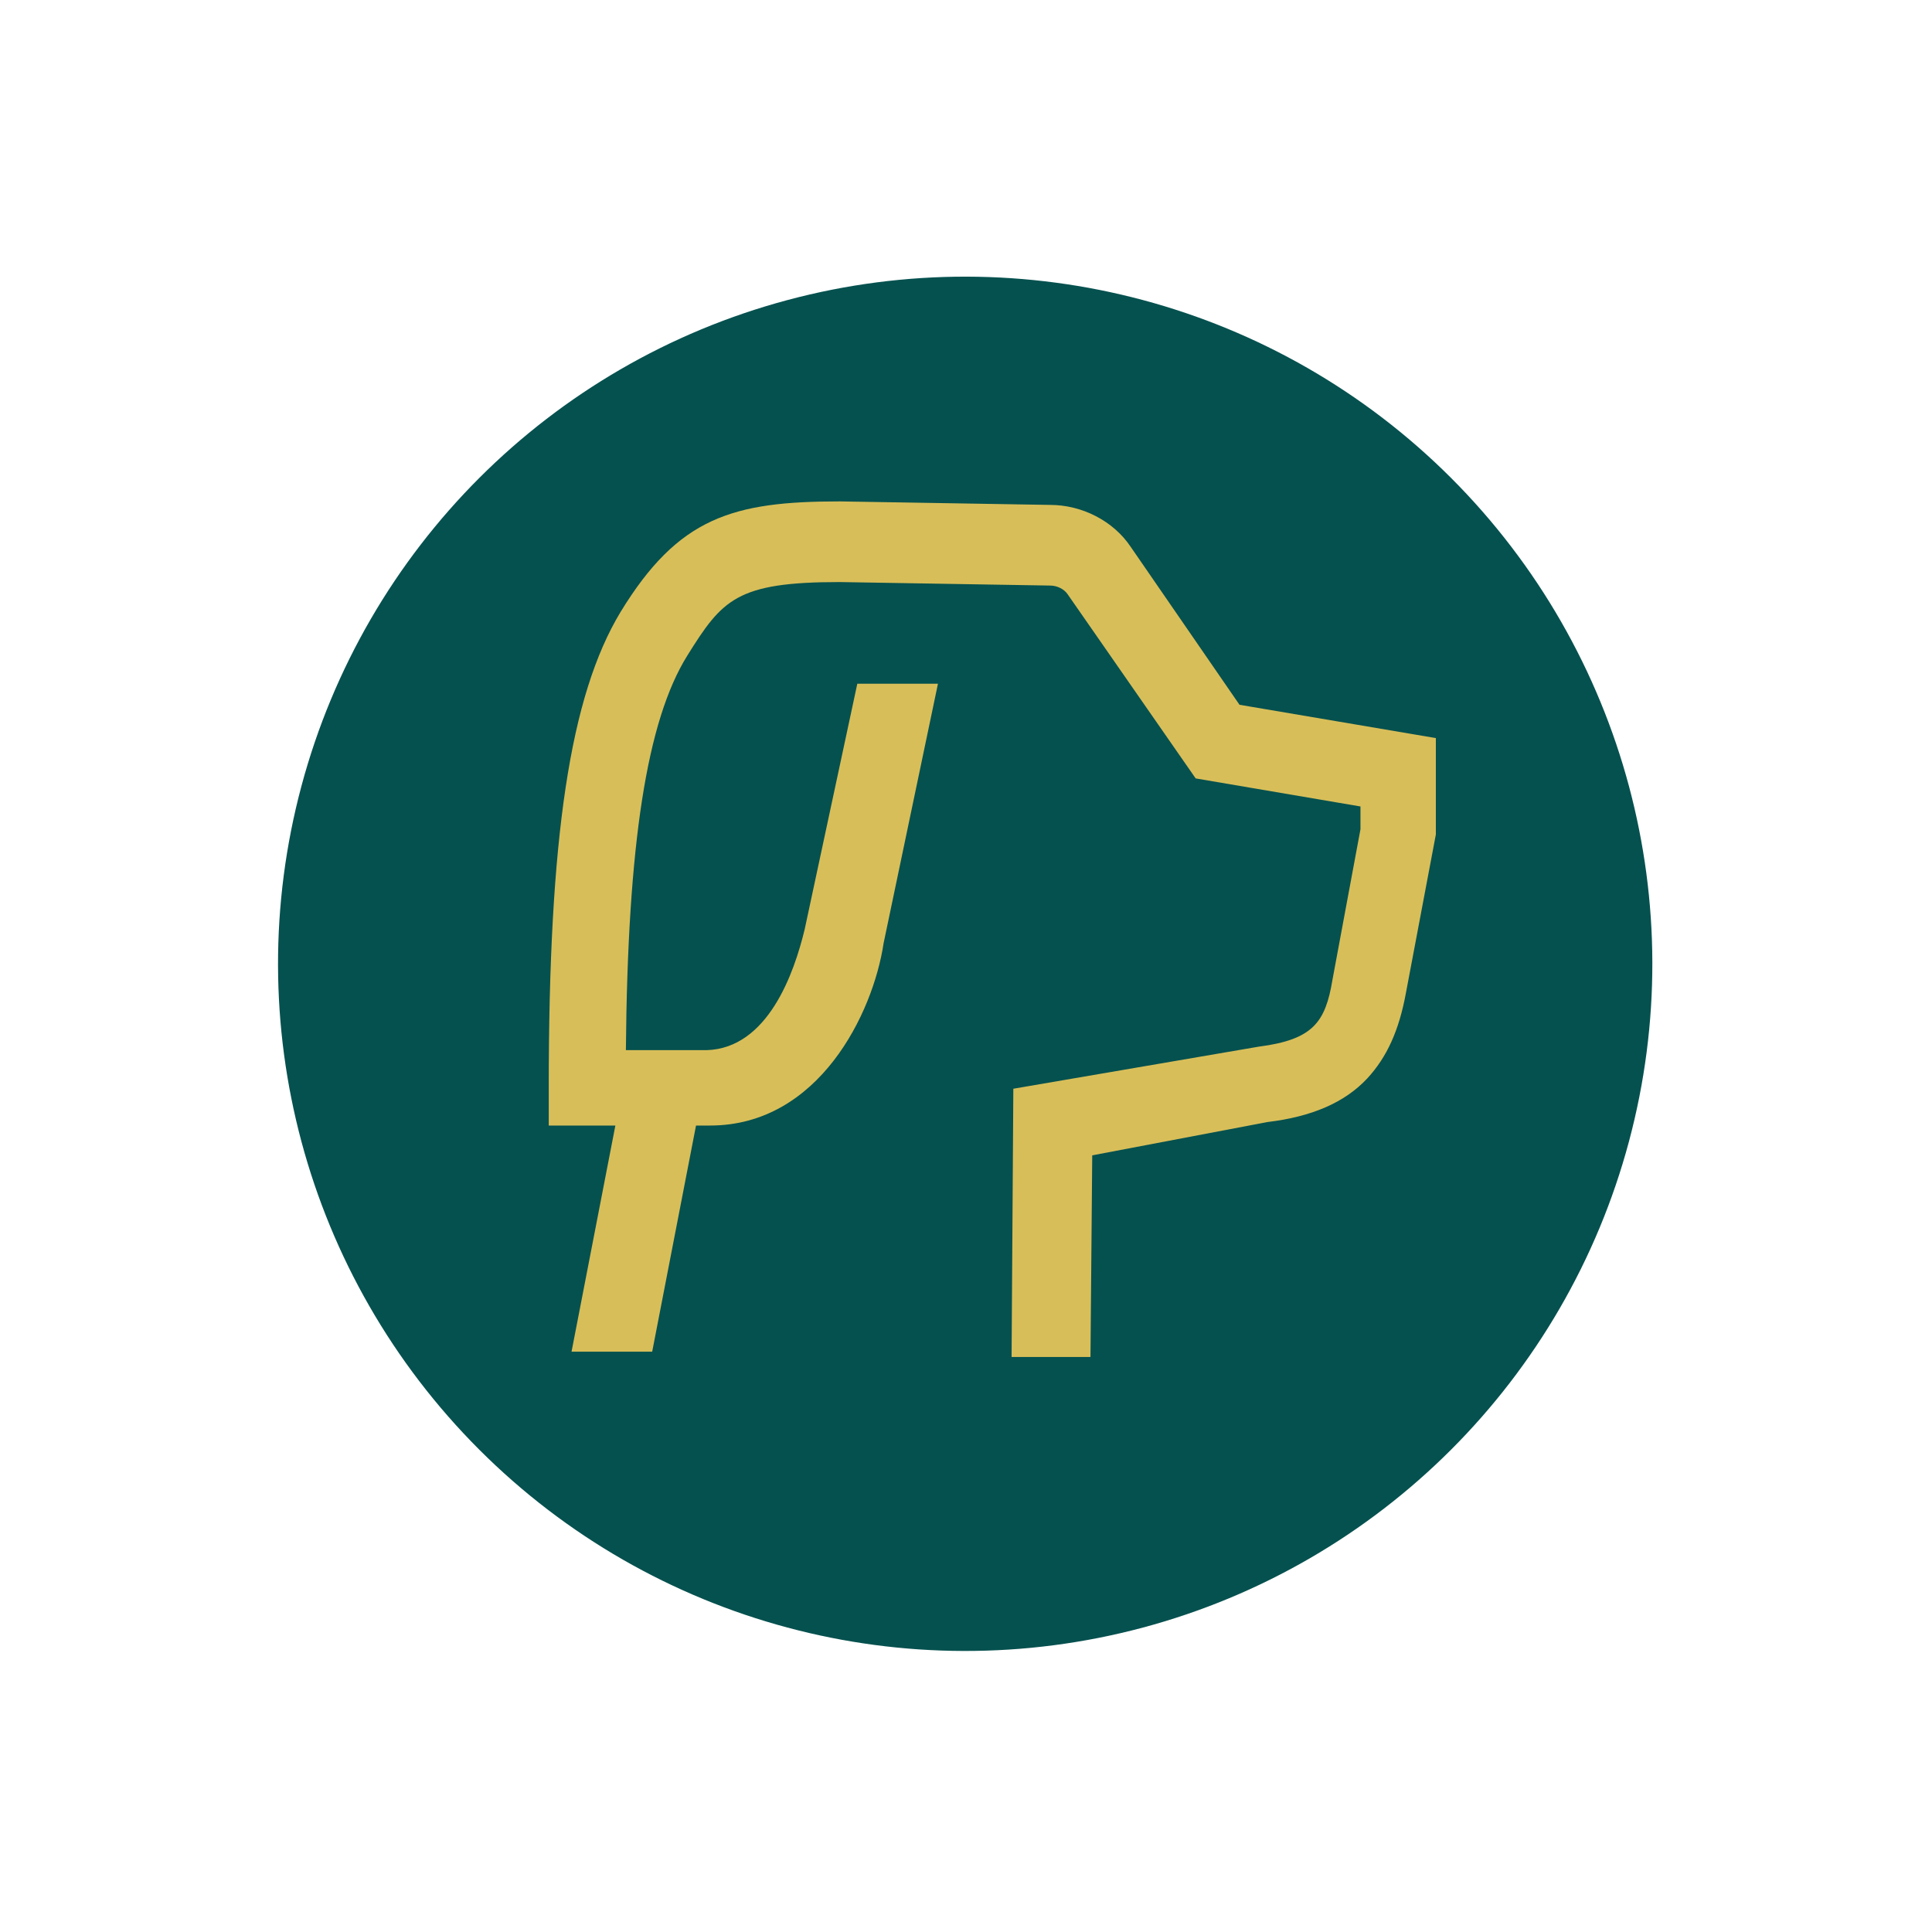
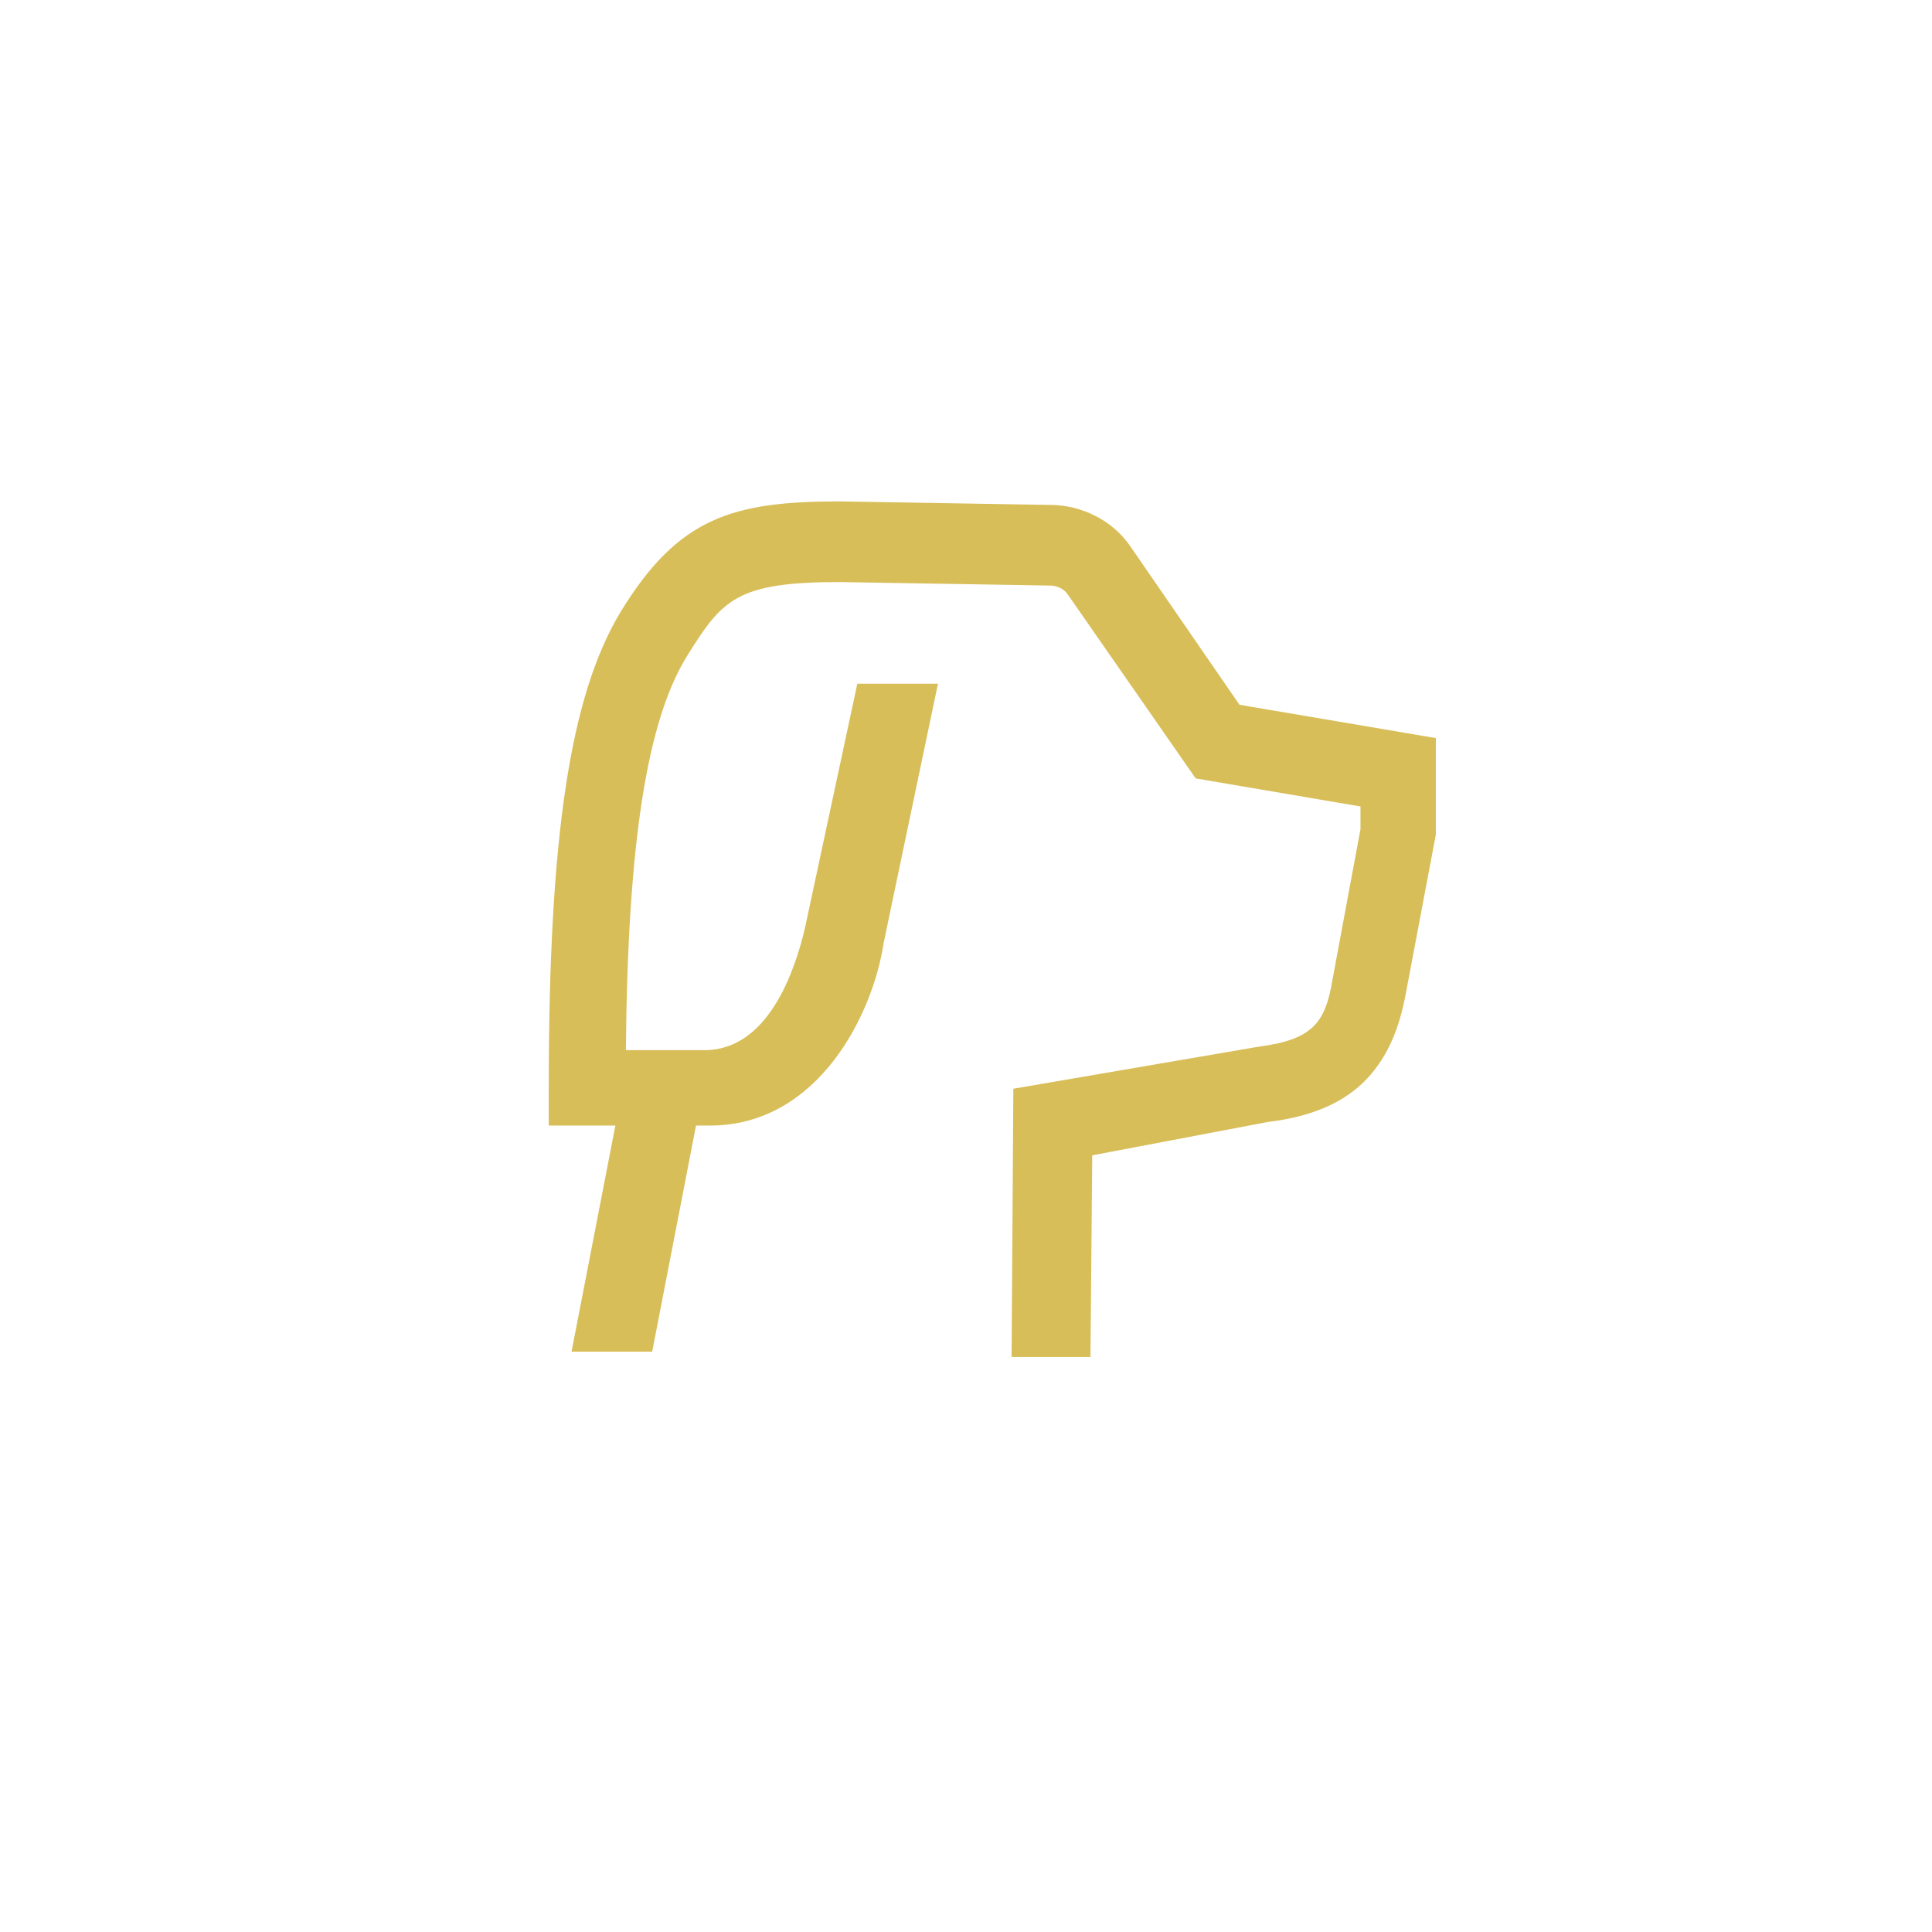
<svg xmlns="http://www.w3.org/2000/svg" version="1.1" id="Capa_1" x="0px" y="0px" viewBox="0 0 110.2 110.2" style="enable-background:new 0 0 110.2 110.2;" xml:space="preserve">
  <style type="text/css">
	.st0{fill:#1D5D89;}
	.st1{fill:#05514F;}
	.st2{fill:#D8BE59;}
</style>
  <g>
    <g>
-       <path class="st0" d="M89.2,68c-0.1,0.2-0.3,0.4-0.4,0.6C88.9,68.4,89,68.2,89.2,68z" />
      <g>
-         <ellipse transform="matrix(0.707 -0.707 0.707 0.707 -22.787 55.046)" class="st1" cx="55.1" cy="55" rx="39.2" ry="39.2" />
-       </g>
+         </g>
    </g>
    <path class="st2" d="M70.7,40.2l-6.2-9c-1-1.5-2.8-2.4-4.6-2.4l-12-0.2c-6.1,0-9.2,0.9-12.5,6.3c-2.9,4.8-4.1,12.9-4.1,27.1v2.2   h3.8l-2.5,12.9h4.6l2.5-12.9h0.8c6.2,0,9.3-6.4,9.9-10.4l3.1-14.8h-4.6L45.9,53c-0.6,2.5-2.1,6.8-5.6,6.9h-4.6   c0.1-11.8,1.2-18.8,3.5-22.5c2-3.2,2.8-4.2,8.7-4.2l12,0.2c0.4,0,0.8,0.2,1,0.5l7.3,10.5l9.4,1.6l0,1.3l-1.6,8.6   c-0.4,2.4-1.1,3.4-4.2,3.8l-14,2.4l-0.1,15.3h4.5l0.1-11.5L72.3,64c2.5-0.3,4.4-1.1,5.7-2.5c1.1-1.2,1.8-2.7,2.2-4.9l1.7-9v-5.5   L70.7,40.2z" />
  </g>
</svg>